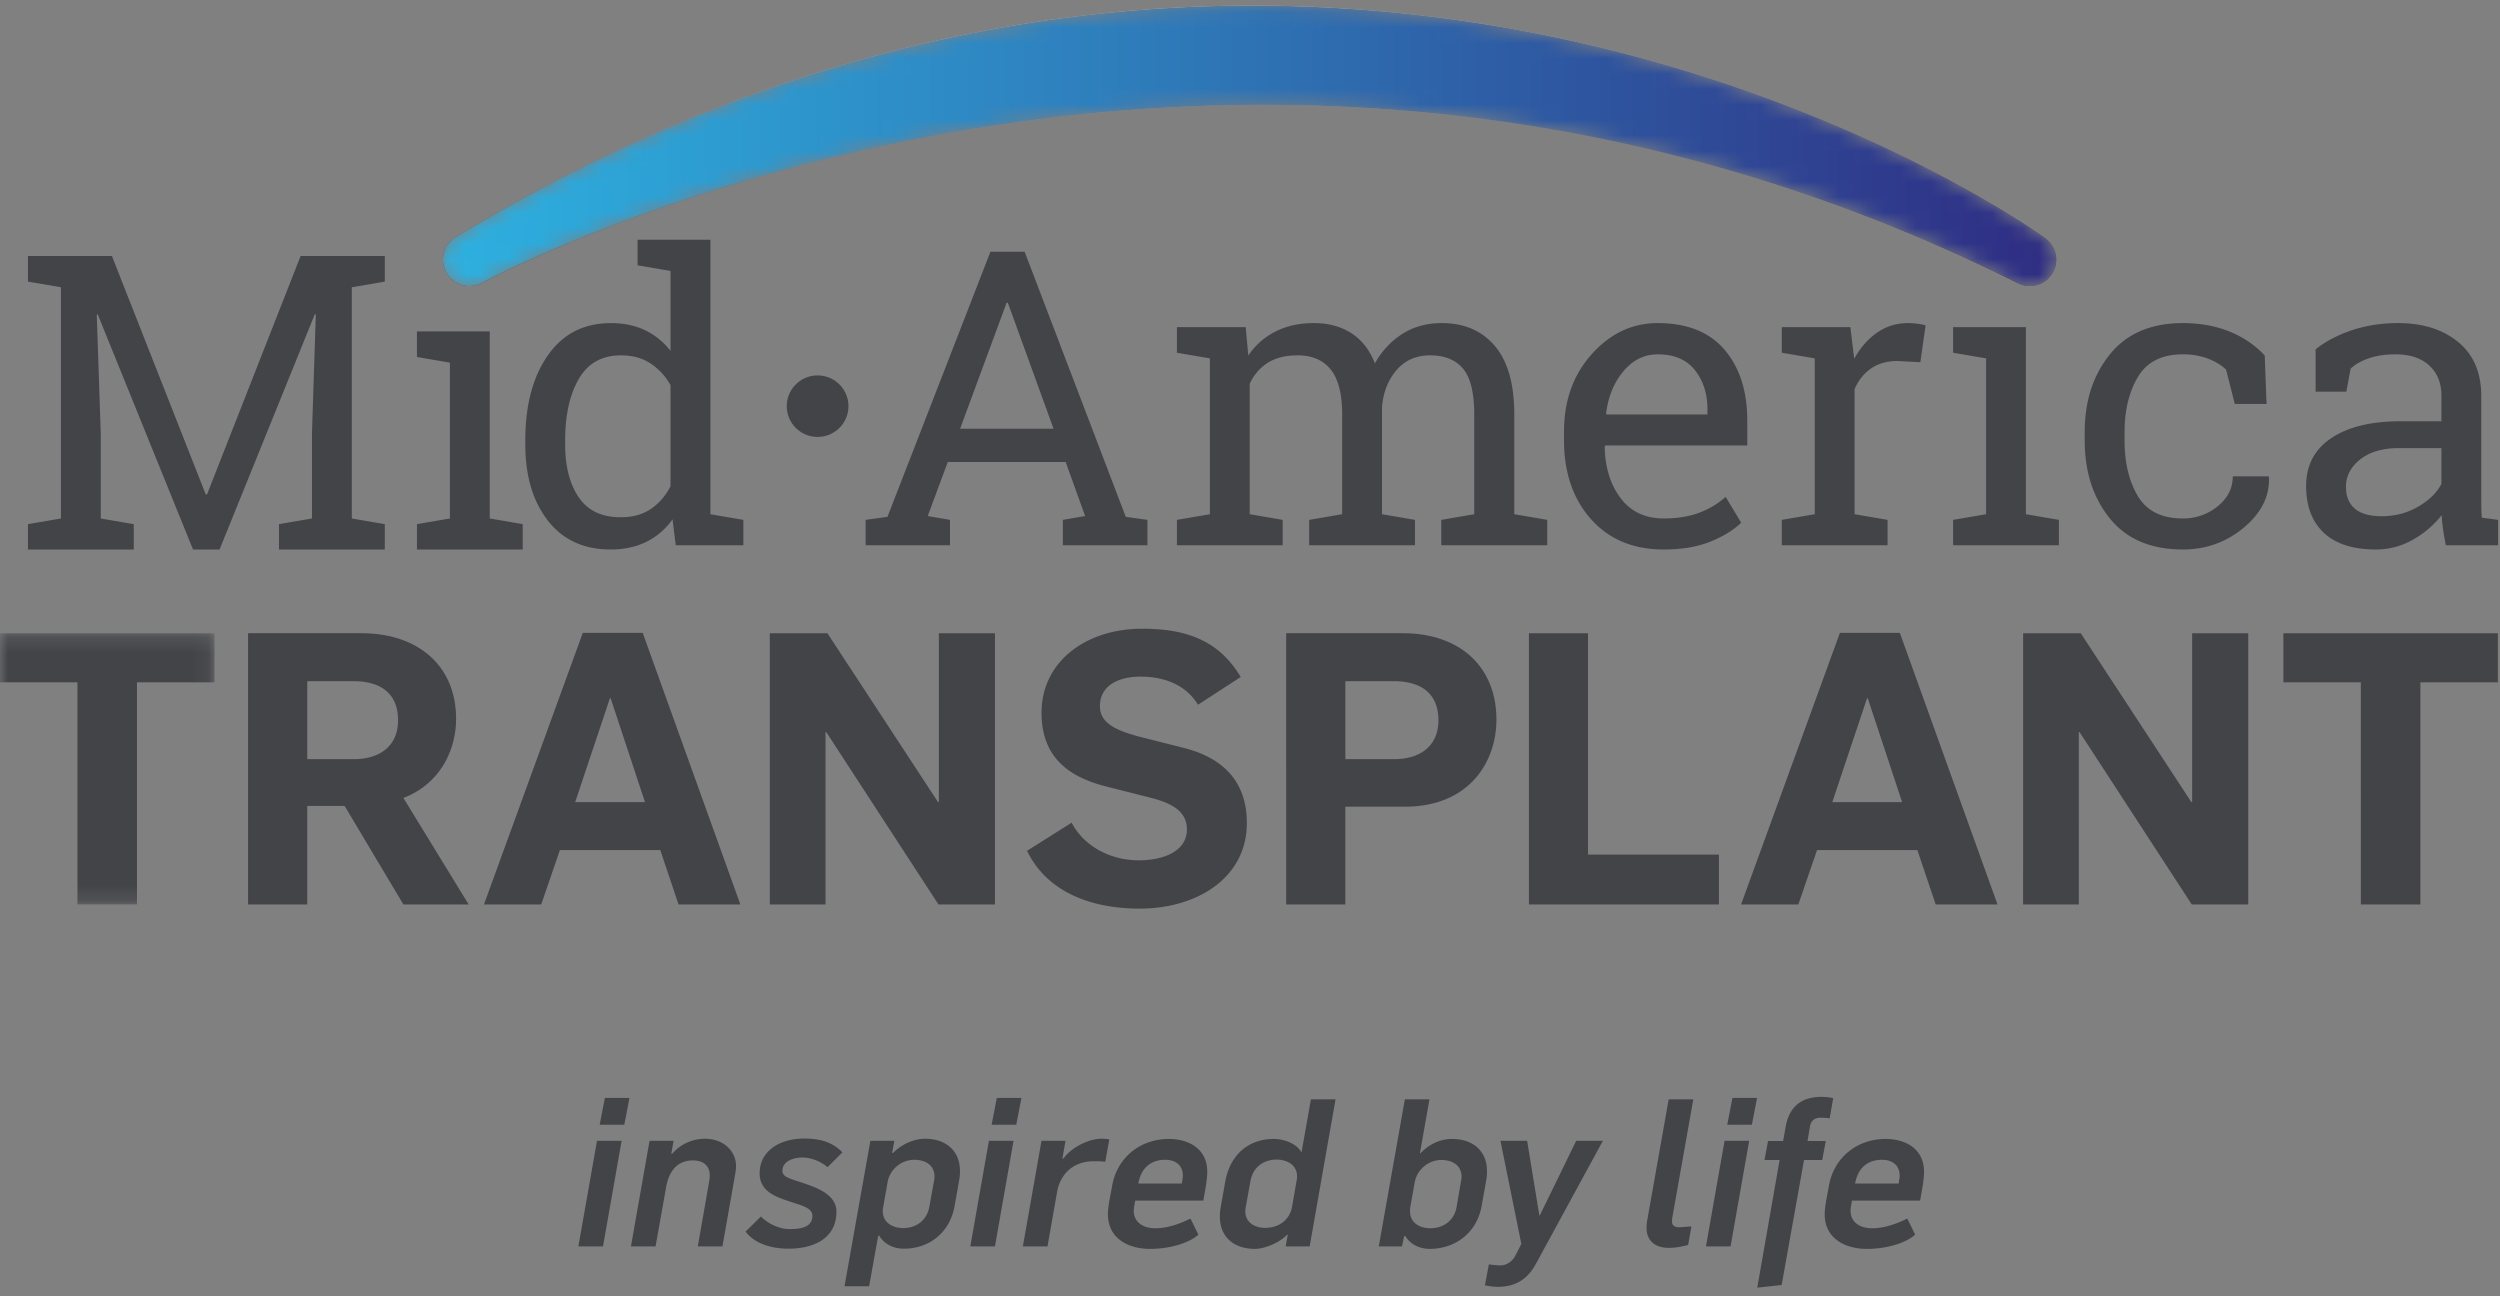
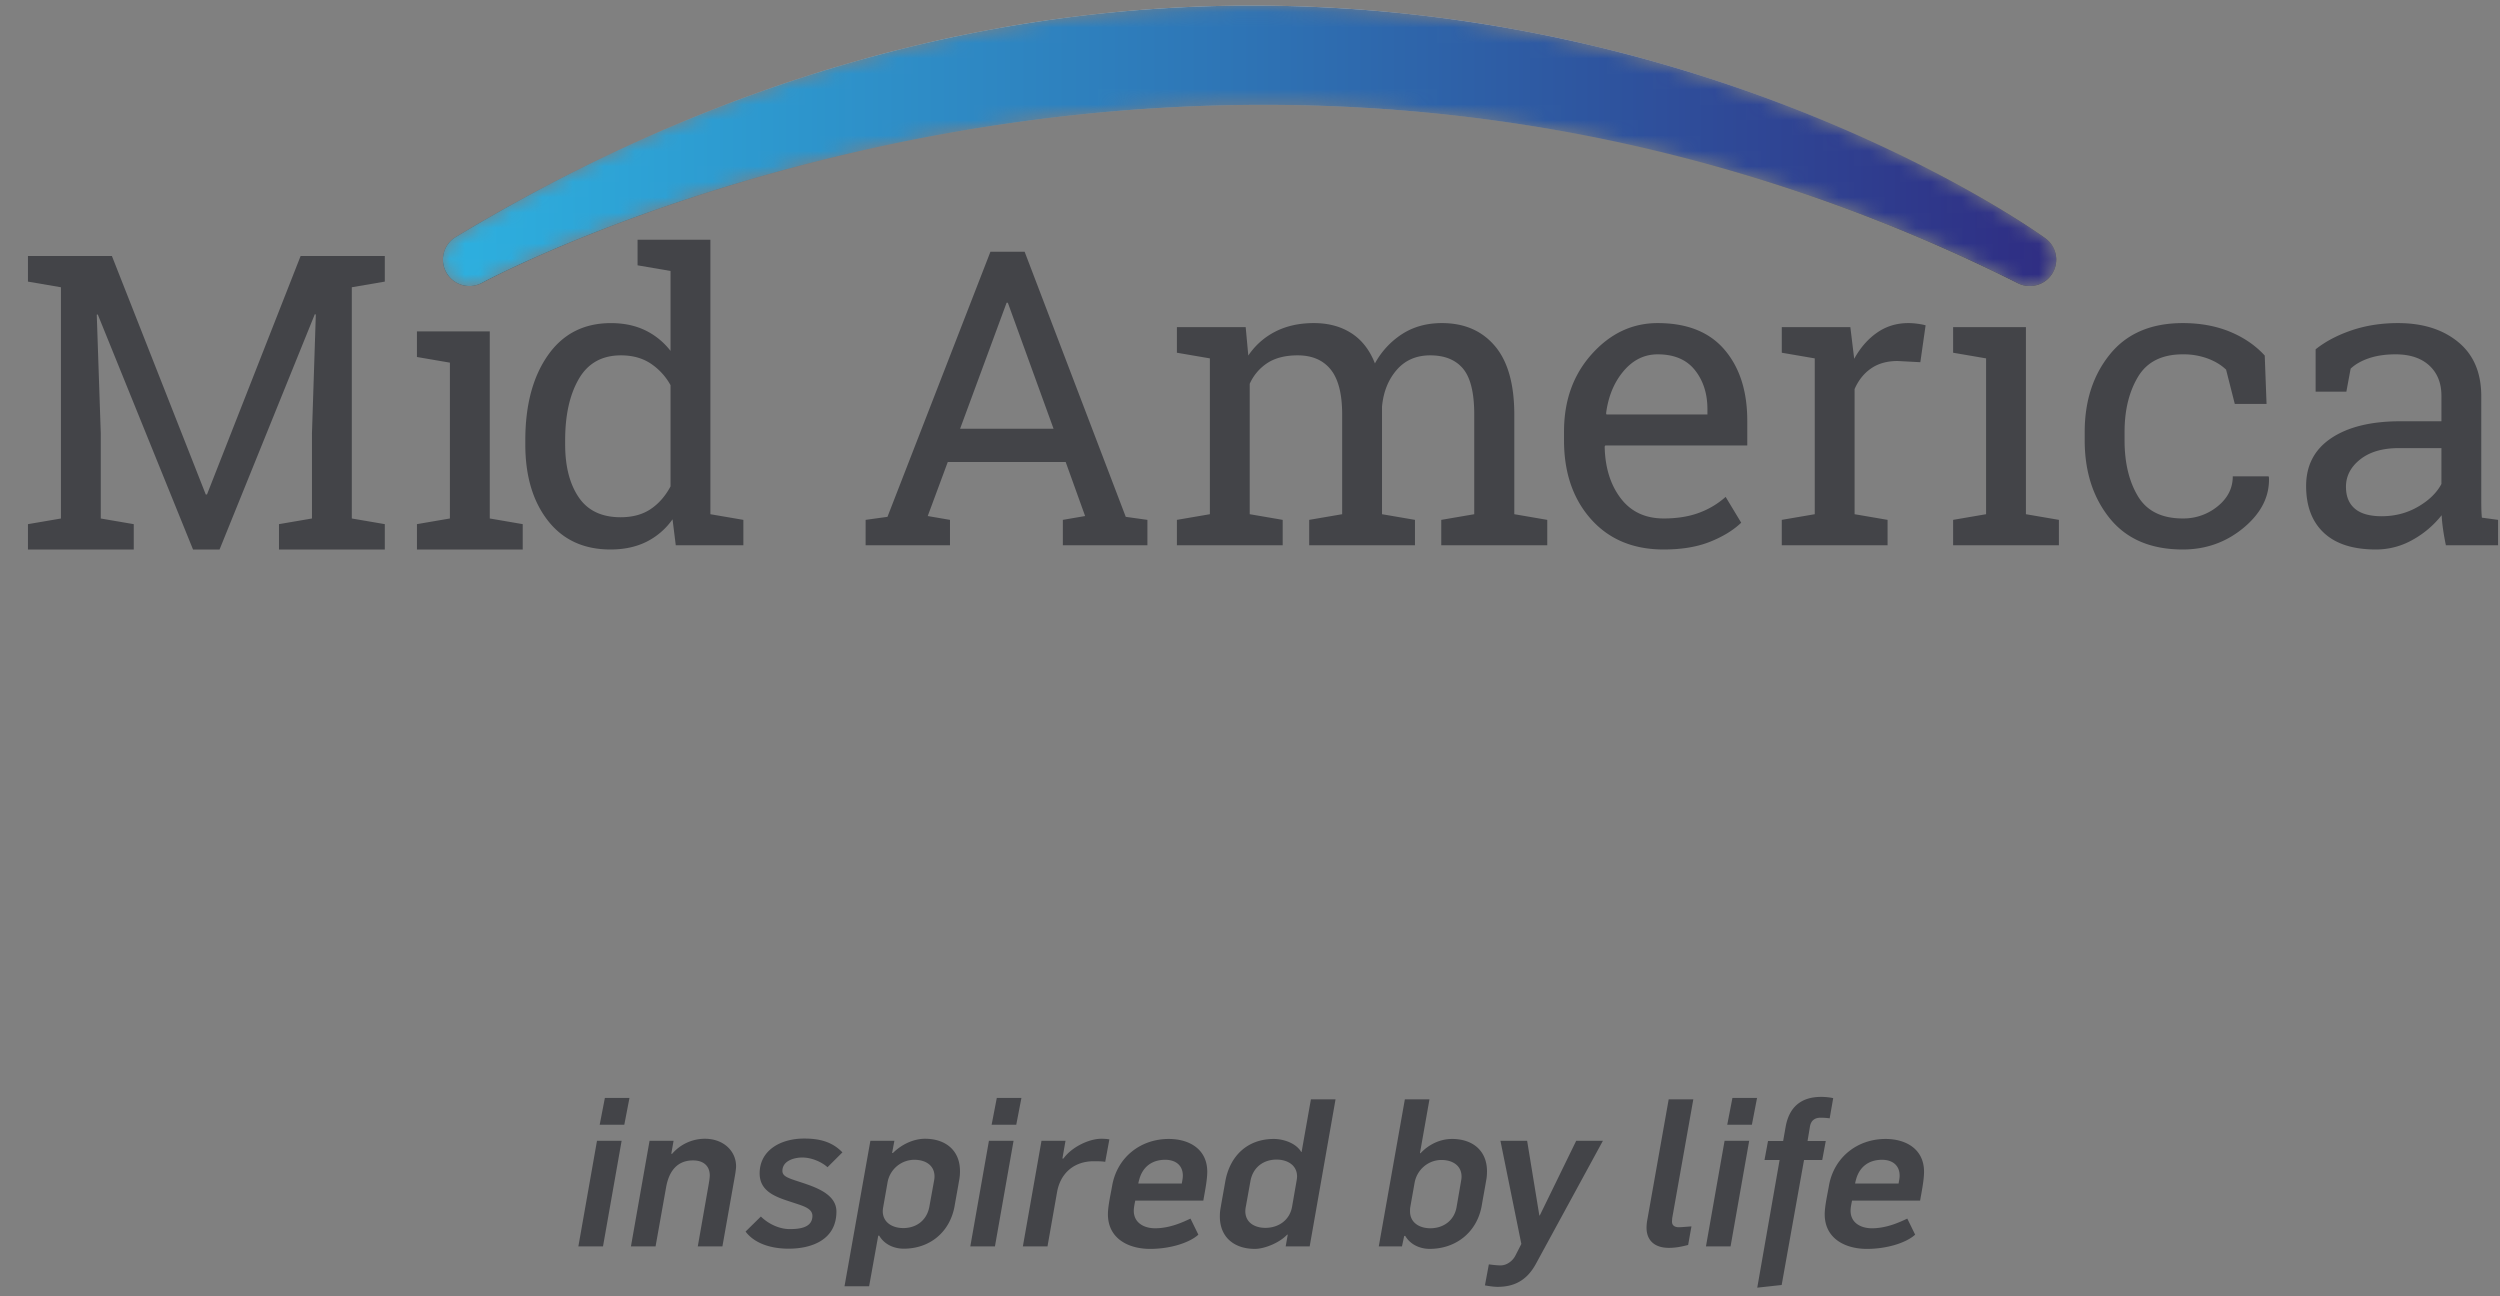
<svg xmlns="http://www.w3.org/2000/svg" xmlns:xlink="http://www.w3.org/1999/xlink" height="84" width="162">
  <rect width="100%" height="100%" fill="#808080" stroke="none" />
  <defs>
    <linearGradient id="c" x1="50%" x2="50%" y1="0%" y2="100%">
      <stop offset="0" stop-color="#fff" />
      <stop offset="1" />
    </linearGradient>
    <linearGradient id="e" x1="0%" y1="109.453%" y2="109.453%">
      <stop offset="0" stop-color="#2db0df" />
      <stop offset=".494" stop-color="#2e74b5" />
      <stop offset="1" stop-color="#2f2d83" />
    </linearGradient>
    <mask id="a" fill="#fff">
-       <path d="M0 .216v17.575h13.9V.216z" fill-rule="evenodd" />
-     </mask>
+       </mask>
    <mask id="b" fill="#fff">
      <path d="M.074 16.548c0-.58.296-1.144.828-1.465C17.435 5.131 34.797.085 52.508.085c30.165 0 50.545 14.462 51.397 15.077a1.706 1.706 0 01.46 2.272 1.717 1.717 0 01-2.236.64C86.824 10.405 70.382 6.516 53.257 6.516c-29.179 0-50.433 11.415-50.644 11.53a1.715 1.715 0 01-2.539-1.498z" fill-rule="evenodd" />
    </mask>
    <path id="d" d="M52.508.085C34.797.085 17.435 5.13.902 15.083A1.706 1.706 0 00.303 17.4a1.715 1.715 0 002.31.647c.211-.115 21.465-11.53 50.644-11.53 17.125 0 33.567 3.89 48.872 11.558.8.4 1.772.122 2.236-.64a1.705 1.705 0 00-.46-2.272C103.053 14.547 82.673.085 52.508.085z" />
  </defs>
  <g fill="none" fill-rule="evenodd">
    <g fill="#434448">
      <path d="M19.48 16.589l-6.068 15.454h-.078L7.252 16.59h-5.44v1.659l2.137.366v14.984l-2.137.366v1.646h6.855v-1.646l-2.137-.366v-5.513l-.26-7.696.065-.013 6.174 15.233h1.717l6.173-15.246.066.013-.25 7.708v5.513l-2.136.366v1.646h6.856v-1.646l-2.138-.366V18.614l2.138-.366v-1.659zm7.538 17.375l2.136-.367V23.5l-2.136-.367v-1.658h4.719v12.122l2.136.367v1.646h-6.855zm9.604-5.164c0 1.42.293 2.562.878 3.424s1.49 1.293 2.713 1.293c.77 0 1.416-.173 1.94-.522s.957-.84 1.298-1.477V24.96a3.992 3.992 0 00-1.298-1.41c-.533-.349-1.17-.523-1.914-.523-1.232 0-2.142.51-2.733 1.53-.59 1.017-.884 2.342-.884 3.97v.274zm6.96 4.848a4.564 4.564 0 01-1.697 1.463c-.67.33-1.445.496-2.327.496-1.73 0-3.083-.625-4.057-1.874-.974-1.25-1.461-2.893-1.461-4.932v-.274c0-2.273.487-4.107 1.461-5.5s2.335-2.09 4.083-2.09c.84 0 1.58.155 2.221.464a4.6 4.6 0 011.646 1.338v-5.18l-2.137-.366v-1.659h4.719v17.787l2.137.366v1.646h-4.38l-.21-1.685zm18.632-5.866h6.056l-2.962-8.165h-.08zm-6.122 5.905l1.416-.196 6.672-17.178h2.216l6.553 17.178 1.403.196v1.646h-5.48v-1.646l1.443-.248-1.259-3.501h-7.641l-1.298 3.501 1.442.248v1.646h-5.467zm20.171 0l2.137-.366V23.223l-2.137-.366v-1.66h4.457l.17 1.843a4.638 4.638 0 011.756-1.555c.716-.365 1.547-.549 2.491-.549s1.754.219 2.431.654c.677.436 1.187 1.089 1.527 1.96a5.251 5.251 0 011.77-1.908c.734-.47 1.59-.706 2.569-.706 1.45 0 2.595.495 3.434 1.484.839.987 1.259 2.474 1.259 4.46v6.44l2.135.367v1.646h-6.868v-1.646l2.137-.366v-6.466c0-1.393-.24-2.38-.721-2.96-.48-.578-1.192-.868-2.136-.868-.9 0-1.624.316-2.17.947-.545.63-.863 1.427-.95 2.384v6.963l2.136.366v1.646h-6.855v-1.646l2.137-.366v-6.466c0-1.324-.247-2.293-.74-2.907-.494-.614-1.209-.921-2.144-.921-.786 0-1.433.161-1.94.483a3.12 3.12 0 00-1.166 1.36v8.45l2.136.367v1.646h-6.855zm31.154-10.726c-.865 0-1.603.365-2.215 1.092s-.988 1.64-1.128 2.736l.027.066h6.54v-.34c0-1.01-.271-1.854-.813-2.534-.541-.68-1.345-1.02-2.411-1.02m.394 12.646c-1.976 0-3.546-.655-4.713-1.965-1.167-1.311-1.75-3.012-1.75-5.102v-.575c0-2.012.6-3.686 1.803-5.023 1.201-1.337 2.623-2.006 4.266-2.006 1.904 0 3.349.575 4.332 1.726.982 1.149 1.474 2.682 1.474 4.598v1.607h-9.201l-.039.065c.026 1.359.371 2.475 1.035 3.35.664.876 1.594 1.314 2.793 1.314.872 0 1.64-.125 2.3-.372a5.353 5.353 0 001.71-1.026l1.009 1.673c-.507.486-1.177.898-2.012 1.233-.834.335-1.838.503-3.007.503m7.649-12.75v-1.659h4.443l.249 2.052c.4-.724.898-1.29 1.488-1.699.59-.41 1.264-.615 2.025-.615.2 0 .408.016.622.047.214.03.377.063.492.098l-.341 2.39-1.468-.078c-.682 0-1.254.159-1.717.477-.463.317-.822.763-1.075 1.339v8.112l2.137.366v1.646h-6.856v-1.646l2.137-.366V23.223l-2.137-.366zm11.102 10.83l2.136-.366V23.223l-2.136-.366v-1.66h4.718v12.124l2.137.366v1.646h-6.855zm14.885-.091a3.49 3.49 0 002.26-.79c.65-.528.977-1.175.977-1.94h2.32l.025.078c.044 1.219-.5 2.3-1.63 3.246-1.133.945-2.45 1.417-3.952 1.417-2.064 0-3.638-.67-4.727-2.011-1.086-1.341-1.631-3.027-1.631-5.056v-.55c0-2.011.547-3.69 1.639-5.035 1.091-1.345 2.665-2.019 4.719-2.019 1.135 0 2.156.189 3.06.562.904.375 1.653.89 2.248 1.542l.118 3.136h-2.058l-.564-2.222c-.306-.295-.699-.535-1.18-.718a4.55 4.55 0 00-1.624-.275c-1.355 0-2.323.486-2.904 1.457s-.871 2.162-.871 3.573v.549c0 1.446.288 2.65.864 3.612.577.963 1.547 1.444 2.91 1.444m12.892-.145c.857 0 1.639-.203 2.347-.613.708-.409 1.214-.902 1.52-1.476v-2.325h-2.752c-1.058 0-1.894.243-2.51.731-.617.488-.924 1.08-.924 1.777 0 .618.192 1.09.576 1.417.385.326.966.49 1.743.49zm4.156 1.882a16.1 16.1 0 01-.183-1.031c-.045-.306-.075-.61-.093-.916a6.227 6.227 0 01-1.867 1.588 4.787 4.787 0 01-2.392.633c-1.477 0-2.6-.359-3.369-1.077-.769-.719-1.153-1.731-1.153-3.038 0-1.341.543-2.375 1.632-3.102 1.087-.727 2.58-1.092 4.475-1.092h2.661v-1.645c0-.828-.262-1.483-.786-1.966s-1.254-.726-2.19-.726c-.646 0-1.216.083-1.71.249s-.894.392-1.198.68l-.276 1.488h-1.992v-2.743c.646-.514 1.429-.925 2.345-1.234.919-.31 1.915-.465 2.99-.465 1.607 0 2.91.41 3.905 1.23.997.818 1.494 1.99 1.494 3.512v6.807c0 .183.002.362.006.536.006.174.016.348.034.523l1.048.143v1.646z" />
      <path d="M5.02 3.397H0V.217h13.9v3.18H8.876V17.79H5.021z" mask="url(#a)" transform="translate(0 40.817)" />
-       <path d="M22.926 49.193c1.756 0 2.868-.91 2.868-2.514 0-1.8-1.186-2.538-2.894-2.538h-2.99v5.052zm-6.85-8.16h7.345c3.659 0 6.133 2.097 6.133 5.546 0 2.097-1.09 4.24-3.414 5.128l4.23 6.902h-4.23l-3.808-6.385H19.91v6.385h-3.835V41.034zm25.72 10.946l-2.226-6.73h-.049l-2.25 6.73zm-4.031-10.97h3.882l6.329 17.6H43.97l-1.185-3.525h-6.504l-1.211 3.525h-3.71zm12.118.025h3.734l7.17 10.945h.051V41.034h3.635v17.575h-3.66l-7.27-11.167h-.05V58.61h-3.61zm16.669 14.098l2.891-1.824c.767 1.48 2.449 2.441 4.354 2.441 1.558 0 3.115-.567 3.115-1.997 0-1.183-.965-1.675-2.2-2.02l-3.017-.764c-2.35-.592-4.204-1.826-4.204-4.784 0-3.302 2.869-5.444 6.528-5.444 3.017 0 5.02.862 6.38 3.128l-2.77 1.8c-.791-1.307-2.202-1.823-3.733-1.823-1.36 0-2.621.54-2.621 1.92 0 1.134 1.136 1.578 2.472 1.95l2.919.738c2.298.568 4.13 1.947 4.13 4.88 0 3.525-3.19 5.545-6.95 5.545-3.165 0-6.009-1.085-7.294-3.746m23.788-5.939c1.758 0 2.87-.91 2.87-2.514 0-1.8-1.187-2.538-2.893-2.538h-3.14v5.052zm-6.996-8.16h7.567c3.658 0 6.057 2.146 6.057 5.597 0 2.76-1.779 5.643-5.935 5.643h-3.856v6.336h-3.833V41.034zm15.73.001h3.83v14.345h8.482v3.23H99.074zm24.184 10.945l-2.227-6.73h-.048l-2.25 6.73zm-4.032-10.97h3.883l6.33 17.6h-4.006l-1.187-3.525h-6.502l-1.211 3.525h-3.711zm11.872.025h3.735l7.17 10.945h.048V41.034h3.635v17.575h-3.659l-7.27-11.167h-.05V58.61h-3.61zm21.885 3.18h-5.02v-3.18h13.898v3.18h-5.02V58.61h-3.858zM54.98 26.32c0 1.1-.895 1.992-1.998 1.992a1.994 1.994 0 01-1.999-1.992c0-1.1.893-1.992 1.999-1.992 1.103 0 1.997.892 1.997 1.992" />
    </g>
    <g mask="url(#b)" transform="translate(28.63 .277)">
      <use fill="url(#c)" xlink:href="#d" />
      <use fill="url(#e)" xlink:href="#d" />
    </g>
    <path d="M39.195 71.145h1.595l-.335 1.737H38.86l.336-1.737zm-.51 2.78h1.596l-1.207 6.843h-1.596l1.207-6.844zm3.406 0h1.556l-.148.842h.054a2.81 2.81 0 012.118-.976c1.234 0 2.026.815 2.026 1.777 0 .228-.067.589-.108.816l-.777 4.384h-1.596l.697-3.97c.027-.16.08-.454.08-.628 0-.575-.361-.975-1.086-.975-1.073 0-1.569.761-1.743 1.737l-.684 3.836h-1.596zm6.222 5.881l.992-.976c.456.454 1.167.815 1.864.815.59 0 1.475-.067 1.475-.856 0-.507-.643-.654-1.314-.881-.979-.321-2.105-.655-2.105-1.872 0-1.497 1.354-2.258 2.883-2.258.966 0 1.797.187 2.48.895l-.965.962c-.389-.347-1.032-.628-1.636-.628-.536 0-1.287.214-1.287.869 0 .267.215.388.563.521.993.374 2.937.749 2.937 2.112 0 1.818-1.582 2.406-3.098 2.406-1.086 0-2.186-.307-2.79-1.11m11.908-1.603l.31-1.711c.013-.08.026-.16.026-.254 0-.749-.617-1.083-1.3-1.083a1.77 1.77 0 00-1.744 1.47l-.282 1.604c-.013.08-.027.174-.027.254 0 .749.644 1.097 1.328 1.097.858 0 1.529-.509 1.69-1.377zm-3.82-4.278h1.556l-.148.79h.054c.536-.536 1.314-.923 2.078-.923 1.314 0 2.267.735 2.267 2.099 0 .2-.014.387-.054.588-.094.56-.201 1.122-.295 1.67-.295 1.671-1.583 2.767-3.299 2.767-.63 0-1.26-.28-1.583-.842h-.067l-.59 3.275h-1.595zm8.192-2.779h1.596l-.335 1.737h-1.596zm-.51 2.78h1.596l-1.207 6.843h-1.596l1.207-6.844zm3.406 0h1.556l-.201 1.149h.067c.523-.735 1.65-1.283 2.454-1.283.174 0 .362.013.523.04l-.269 1.457c-.2-.04-.522-.04-.737-.04-1.287 0-2.172.775-2.387 2.018l-.617 3.502h-1.596zm9.092 2.767c.027-.174.067-.335.067-.508 0-.696-.496-1.03-1.14-1.03-.858 0-1.435.455-1.662 1.203-.027.107-.068.214-.081.335zm-4.787 1.99c0-.534.187-1.336.281-1.884.336-1.817 1.838-2.994 3.661-2.994 1.341 0 2.495.669 2.495 2.126 0 .547-.162 1.323-.255 1.87h-4.412c-.04.214-.094.442-.094.656 0 .788.67 1.136 1.381 1.136.993 0 1.864-.428 2.293-.628l.51 1.042c-.59.535-1.837.922-3.125.922-1.408 0-2.735-.668-2.735-2.245zm11.934-.494l.295-1.697c.014-.08.027-.174.027-.254 0-.749-.644-1.096-1.328-1.096-.858 0-1.528.508-1.69 1.377l-.308 1.71a1.48 1.48 0 00-.026.254c0 .749.616 1.083 1.3 1.083.859 0 1.583-.508 1.73-1.377m-4.68.642c0-.2.014-.388.054-.589.094-.56.201-1.122.295-1.67.295-1.67 1.435-2.767 3.151-2.767.63 0 1.448.28 1.77.842h.027l.603-3.408h1.596l-1.676 9.53h-1.555l.134-.762h-.04c-.457.494-1.422.922-2.093.922-1.314 0-2.266-.735-2.266-2.098m15.34-.615l.295-1.71c.014-.08.027-.161.027-.255 0-.748-.617-1.083-1.3-1.083-.872 0-1.597.642-1.744 1.484l-.282 1.59c-.013.081-.013.175-.013.254 0 .75.63 1.097 1.314 1.097.858 0 1.556-.508 1.703-1.377m-3.326 1.872h-.067l-.147.68h-1.502l1.69-9.529h1.595l-.617 3.489h.041c.523-.562 1.26-.923 2.038-.923 1.314 0 2.266.735 2.266 2.099 0 .2-.013.387-.053.588-.094.56-.201 1.123-.295 1.671-.309 1.684-1.663 2.766-3.366 2.766-.63 0-1.26-.28-1.583-.841m5.163 3.207l.254-1.363c.296.04.55.067.765.067.416 0 .791-.308.952-.629l.389-.761-1.355-6.683h1.73l.791 4.838h.028l2.36-4.838h1.73l-4.345 7.979c-.59 1.083-1.422 1.484-2.481 1.484-.175 0-.443-.027-.818-.094m10.472-3.729c0-.214.027-.4.067-.615l1.368-7.712h1.596l-1.368 7.699c0 .04-.013.174-.013.227 0 .32.295.36.428.36.255 0 .59-.04.832-.053l-.215 1.203c-.415.107-.804.187-1.246.187-1.006 0-1.449-.56-1.449-1.296m5.565-8.42h1.596l-.335 1.737h-1.597zm-.51 2.78h1.596l-1.207 6.843h-1.595l1.207-6.844zm3.567 1.243h-.979l.228-1.23h.98l.16-.909c.228-1.297 1.006-1.951 2.307-1.951.255 0 .522.026.777.08l-.228 1.31a4.231 4.231 0 00-.59-.04c-.322 0-.603.133-.684.548l-.16.962h1.18l-.228 1.23h-1.18l-1.449 8.1-1.582.173zm7.71 1.524c.027-.174.068-.335.068-.508 0-.696-.497-1.03-1.14-1.03-.859 0-1.435.455-1.663 1.203-.027.107-.067.214-.08.335zm-4.787 1.99c0-.534.188-1.336.281-1.884.336-1.817 1.838-2.994 3.662-2.994 1.34 0 2.494.669 2.494 2.126 0 .547-.161 1.323-.255 1.87h-4.412c-.04.214-.094.442-.094.656 0 .788.67 1.136 1.382 1.136.992 0 1.864-.428 2.293-.628l.51 1.042c-.59.535-1.838.922-3.125.922-1.409 0-2.736-.668-2.736-2.245z" fill="#434448" />
  </g>
</svg>